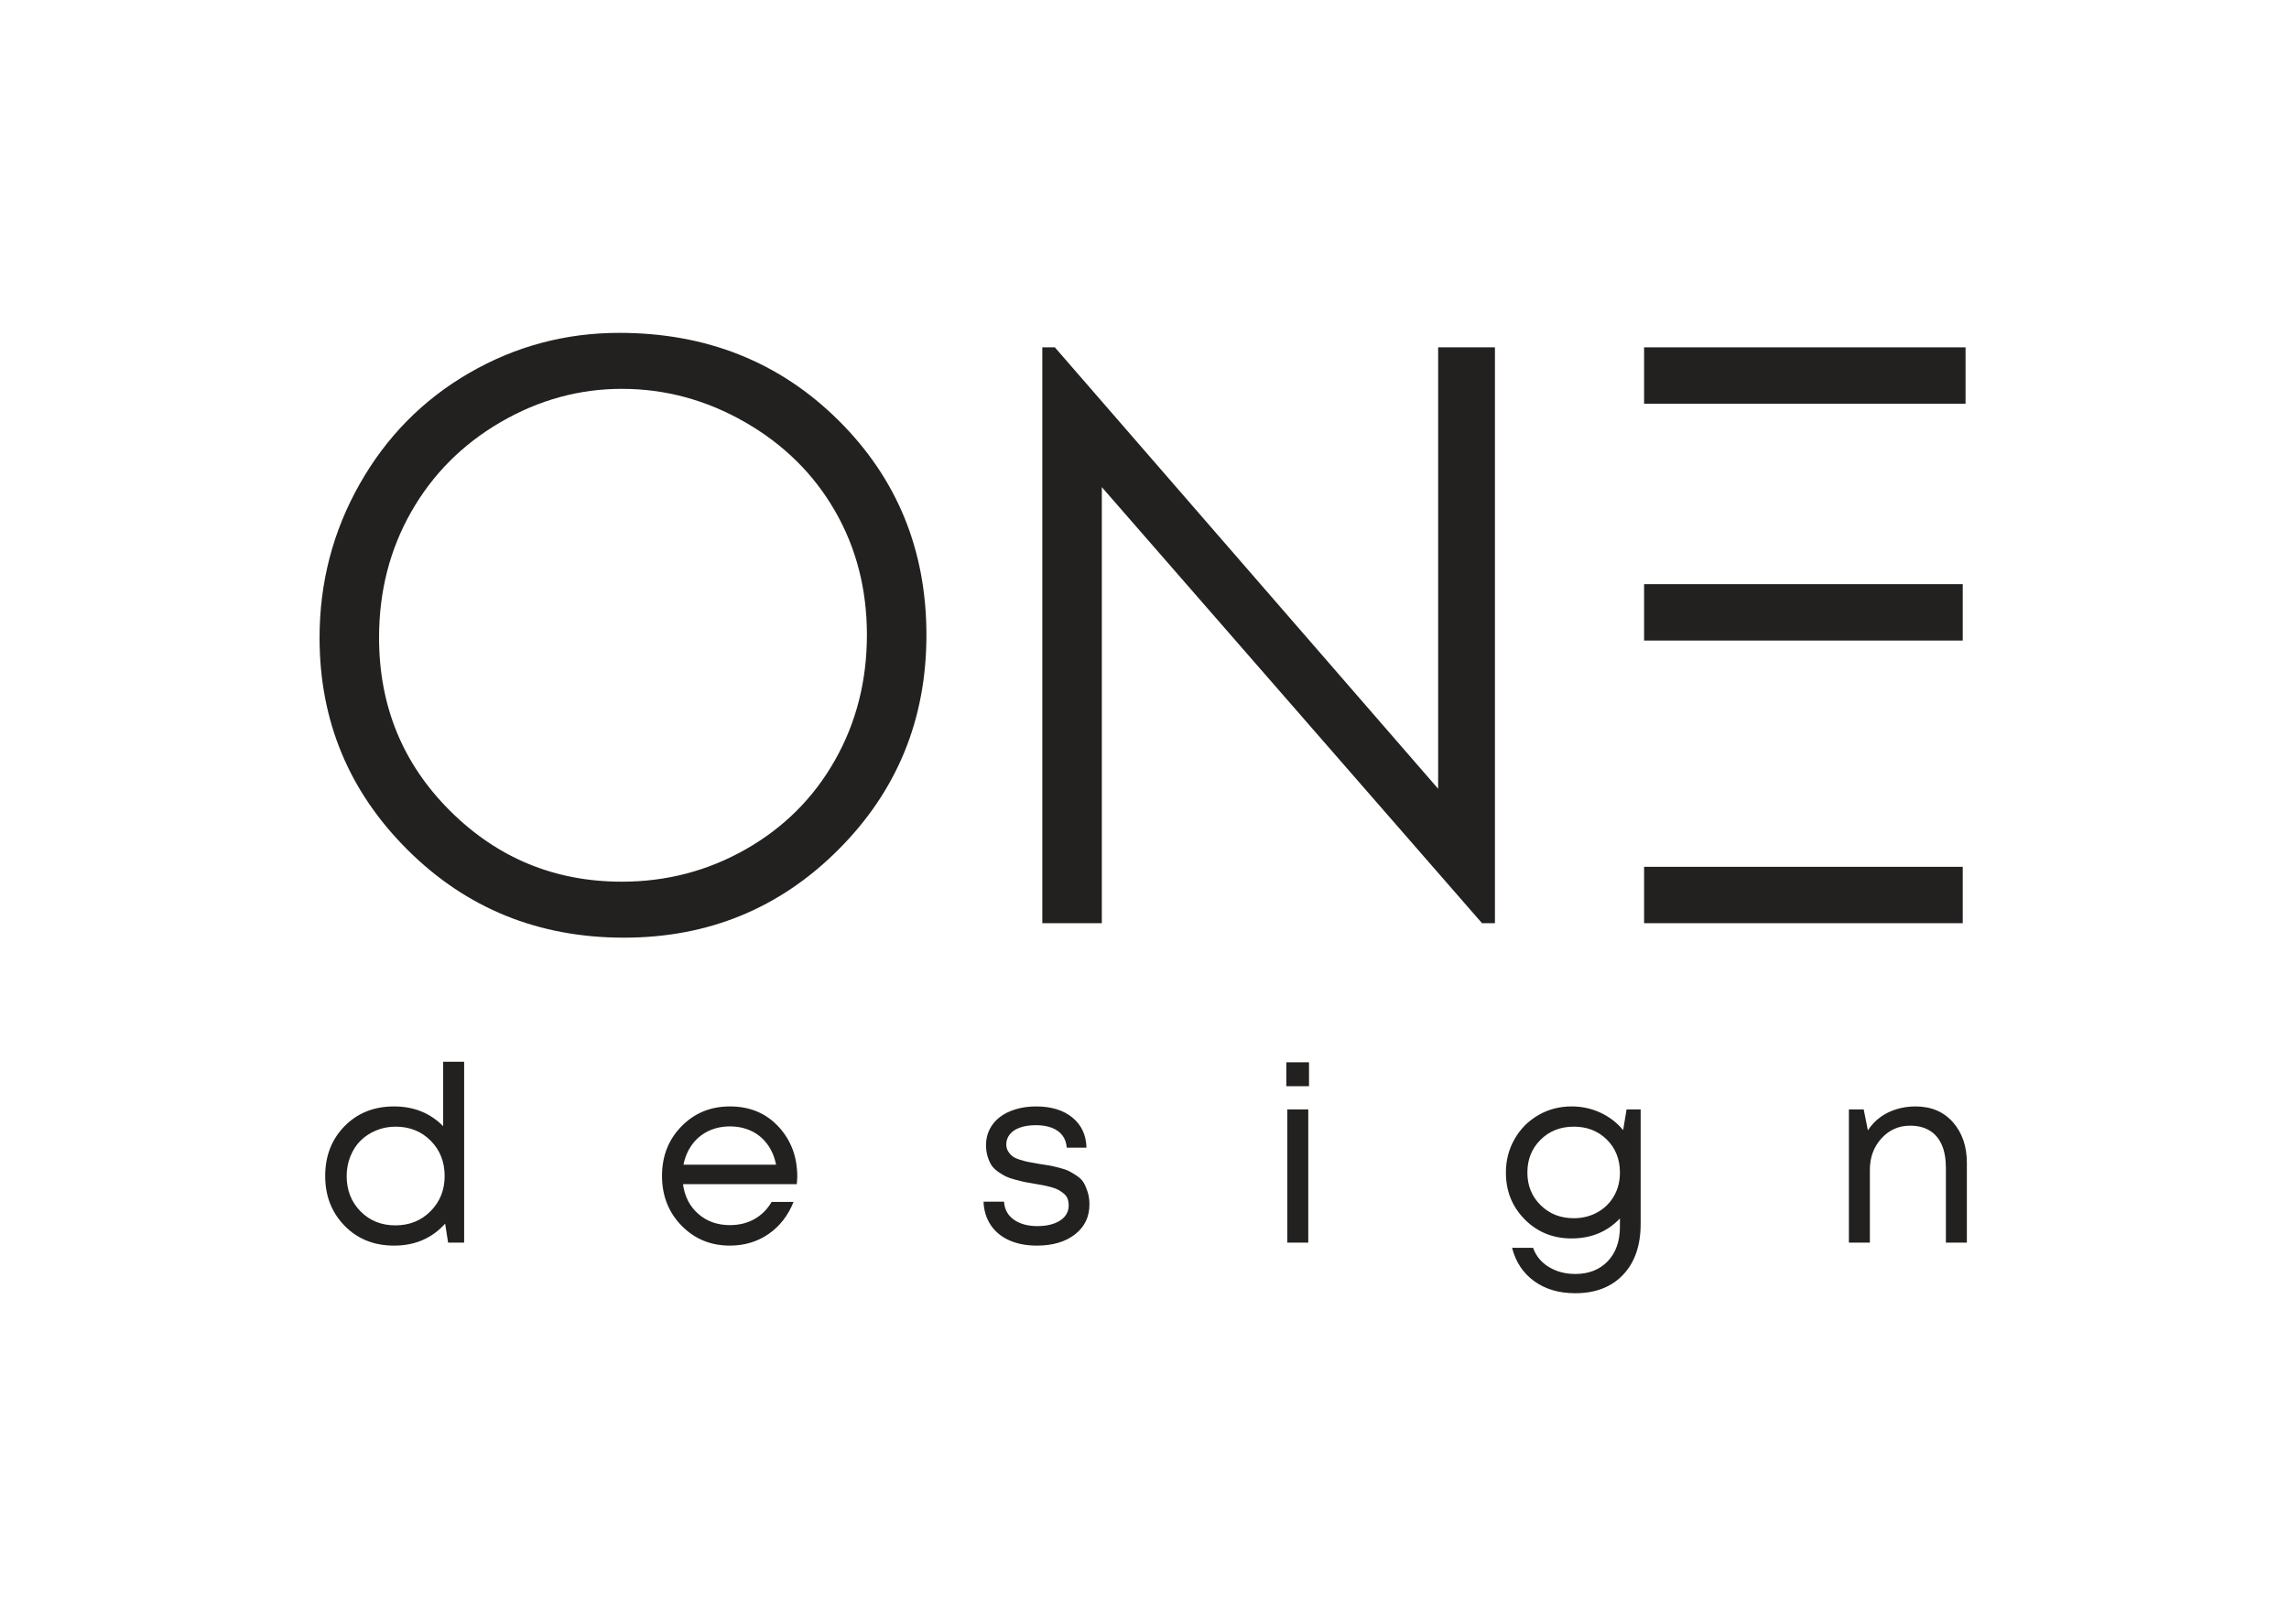
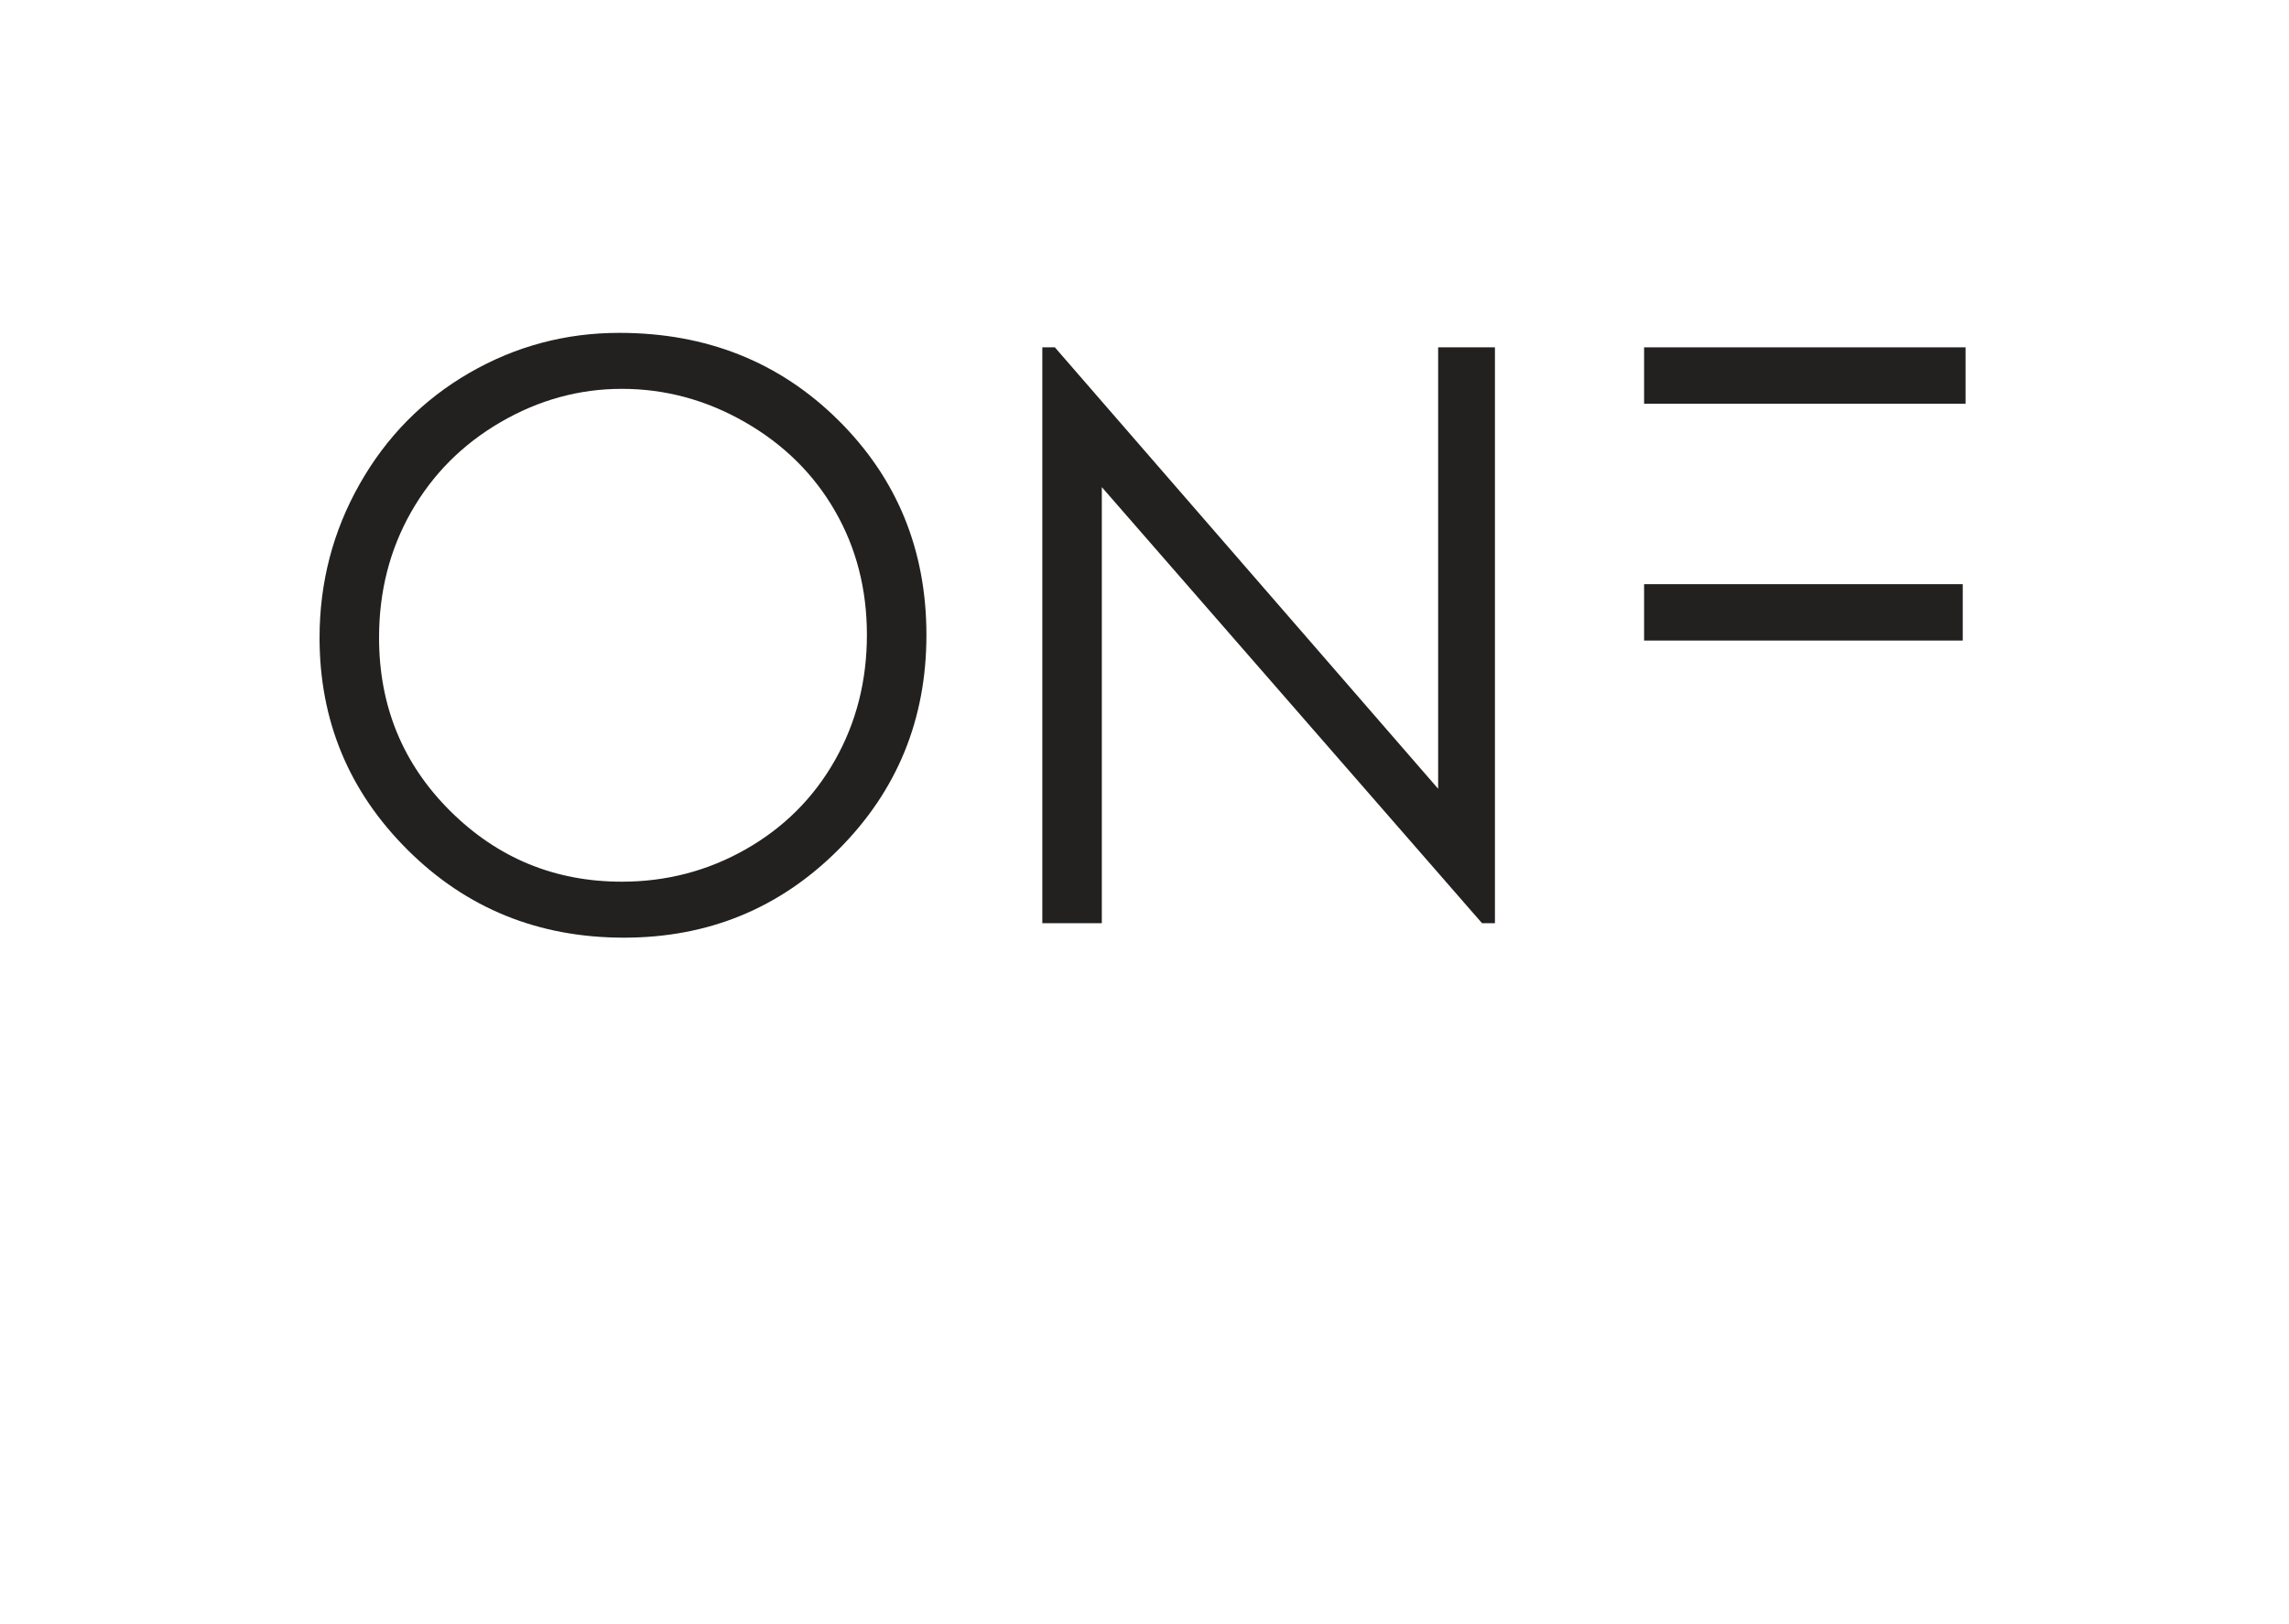
<svg xmlns="http://www.w3.org/2000/svg" xml:space="preserve" width="148mm" height="105mm" version="1.1" style="shape-rendering:geometricPrecision; text-rendering:geometricPrecision; image-rendering:optimizeQuality; fill-rule:evenodd; clip-rule:evenodd" viewBox="0 0 14800 10500">
  <defs>
    <style type="text/css"> .fil0 {fill:#232120;fill-rule:nonzero} </style>
  </defs>
  <g id="Слой_x0020_1">
    <path class="fil0" d="M4020.48 2514.58c-275.6,0 -536.69,71.77 -783.5,215.23 -246.84,143.56 -439.67,337.06 -578.12,580.14 -138.59,243.35 -208.01,514.52 -208.01,813.29 0,442.62 153.44,816.36 460.14,1121.26 306.96,304.9 676.63,457.19 1109.49,457.19 288.95,0 556.49,-70.06 802.4,-210.12 246.04,-140.29 437.84,-331.99 575.65,-575.3 137.79,-243.09 206.63,-513.45 206.63,-810.68 0,-295.5 -68.84,-562.95 -206.63,-801.86 -137.81,-239.01 -331.76,-430.36 -581.87,-573.92 -250.22,-143.46 -515.61,-215.23 -796.18,-215.23zm-16.53 -362c564.07,0 1036.12,188.21 1416.09,564.42 379.87,376.38 569.97,839.57 569.97,1389.93 0,545.07 -189.55,1007.49 -568.72,1387.11 -379.2,379.87 -841.49,569.65 -1386.88,569.65 -552.32,0 -1018.34,-188.97 -1398.31,-567.05 -380.1,-378.05 -569.97,-835.46 -569.97,-1372.02 0,-357.92 86.49,-689.43 259.61,-994.91 173.12,-305.57 409.08,-544.71 707.98,-717.7 298.93,-172.9 622.29,-259.43 970.23,-259.43z" />
    <polygon class="fil0" points="6739.33,5970.07 6739.33,2246.14 6820.4,2246.14 9298.63,5100.75 9298.63,2246.14 9665.83,2246.14 9665.83,5970.07 9582.25,5970.07 7124.08,3150.25 7124.08,5970.07 " />
-     <path class="fil0" d="M2865.39 6866.2l135.64 0 0 1169.7 -103.73 0 -19.15 -122.87c-85.11,94.68 -195.21,142.02 -330.32,142.02 -129.79,0 -236.44,-42.82 -319.95,-128.46 -83.52,-85.64 -125.27,-192.82 -125.27,-321.55 0,-129.79 41.75,-237.24 125.27,-322.34 83.51,-85.11 190.16,-127.67 319.95,-127.67 127.66,0 233.51,42.56 317.56,127.67l0 -416.5zm-534.59 967.04c59.58,60.64 134.85,90.96 225.8,90.96 90.96,0 166.76,-30.59 227.4,-91.76 60.64,-61.17 90.96,-136.97 90.96,-227.4 0,-91.49 -30.05,-167.55 -90.16,-228.19 -60.11,-60.64 -135.91,-90.96 -227.4,-90.96 -44.68,0 -86.7,8.24 -126.06,24.73 -39.37,16.49 -72.88,38.57 -100.54,66.23 -27.66,27.66 -49.47,61.43 -65.42,101.33 -15.96,39.89 -23.94,82.18 -23.94,126.86 0,91.49 29.79,167.56 89.36,228.2zm2824.1 -225.01c0,11.71 -1.06,28.2 -3.19,49.47l-735.65 0c10.64,79.79 43.62,143.89 98.94,192.29 55.32,48.41 123.4,72.61 204.25,72.61 59.58,0 112.51,-13.03 158.78,-39.1 46.28,-26.06 83.25,-63.03 110.91,-110.9l142.02 0c-36.17,89.36 -90.42,158.78 -162.77,208.25 -72.34,49.46 -155.32,74.2 -248.94,74.2 -124.47,0 -228.72,-43.09 -312.77,-129.26 -84.04,-86.17 -126.06,-193.35 -126.06,-321.55 0,-128.19 42.02,-235.11 126.06,-320.75 84.05,-85.64 188.3,-128.46 312.77,-128.46 128.73,0 233.52,43.62 314.37,130.86 80.85,87.23 121.28,194.68 121.28,322.34zm-435.65 -323.94c-51.06,0 -97.6,10.11 -139.63,30.32 -42.02,20.22 -76.86,49.2 -104.52,86.97 -27.66,37.77 -46.28,81.12 -55.85,130.06l598.41 0c-9.57,-50 -28.19,-93.89 -55.85,-131.65 -27.66,-37.77 -62.23,-66.49 -103.72,-86.18 -41.49,-19.68 -87.77,-29.52 -138.84,-29.52zm1984.73 770.76c-68.08,0 -127.66,-11.44 -178.72,-34.31 -51.07,-22.87 -90.96,-55.85 -119.69,-98.94 -28.72,-43.08 -44.15,-93.35 -46.27,-150.8l132.45 0c3.19,50 24.46,88.83 63.83,116.49 39.36,27.66 89.89,41.49 151.59,41.49 60.64,0 109.58,-11.96 146.82,-35.9 37.23,-23.94 55.85,-56.65 55.85,-98.14 0,-15.96 -2.4,-30.32 -7.18,-43.09 -4.79,-12.76 -13.04,-23.93 -24.74,-33.51 -11.7,-9.57 -23.4,-17.55 -35.11,-23.93 -11.7,-6.39 -27.39,-12.24 -47.07,-17.56 -19.68,-5.32 -36.7,-9.31 -51.06,-11.97 -14.37,-2.66 -33.78,-6.11 -58.25,-10.37 -27.66,-4.25 -48.94,-7.98 -63.83,-11.17 -14.9,-3.19 -35.11,-8.24 -60.64,-15.16 -25.53,-6.91 -45.75,-14.1 -60.64,-21.54 -14.89,-7.45 -31.38,-17.56 -49.47,-30.32 -18.08,-12.77 -31.91,-26.6 -41.49,-41.49 -9.57,-14.9 -17.82,-33.51 -24.73,-55.85 -6.92,-22.34 -10.38,-47.34 -10.38,-75 0,-36.18 7.72,-69.69 23.14,-100.54 15.43,-30.85 37.24,-57.18 65.43,-78.99 28.19,-21.81 62.5,-38.83 102.93,-51.06 40.42,-12.24 84.57,-18.36 132.45,-18.36 97.87,0 176.06,23.94 234.57,71.81 58.52,47.88 88.83,112.77 90.96,194.69l-127.66 0c-2.13,-30.85 -11.44,-57.18 -27.92,-78.99 -16.49,-21.81 -39.37,-38.3 -68.62,-49.47 -29.26,-11.17 -63.57,-16.76 -102.93,-16.76 -39.36,0 -73.41,5.06 -102.13,15.16 -28.72,10.11 -50.8,24.74 -66.22,43.89 -15.43,19.15 -23.14,40.96 -23.14,65.42 0,17.03 4.25,32.18 12.76,45.48 8.51,13.3 18.09,23.94 28.73,31.92 10.64,7.98 27.13,15.42 49.47,22.34 22.34,6.91 41.22,11.7 56.65,14.36 15.42,2.66 37.5,6.65 66.22,11.97 29.79,4.25 51.86,7.71 66.23,10.37 14.36,2.66 35.1,7.45 62.23,14.36 27.13,6.92 48.14,14.1 63.03,21.55 14.9,7.44 32.18,17.82 51.87,31.11 19.68,13.3 34.3,28.2 43.88,44.69 9.57,16.49 18.08,36.7 25.53,60.64 7.45,23.93 11.17,50.26 11.17,78.99 0,80.85 -31.12,145.48 -93.35,193.88 -62.24,48.41 -144.42,72.61 -246.55,72.61zm1612.91 -1030.87l0 -154.79 146.81 0 0 154.79 -146.81 0zm6.39 1011.72l0 -861.72 135.64 0 0 861.72 -135.64 0zm2193.77 -861.72l90.96 0 0 740.44c0,139.37 -37.77,248.94 -113.3,328.73 -75.53,79.79 -178.73,119.68 -309.58,119.68 -105.32,0 -193.89,-26.06 -265.7,-78.19 -71.81,-52.13 -119.41,-123.94 -142.82,-215.43l135.64 0c19.15,53.19 53.46,94.68 102.93,124.47 49.47,29.79 106.12,44.68 169.95,44.68 87.23,0 157.18,-27.39 209.84,-82.18 52.66,-54.79 78.99,-129.52 78.99,-224.21l0 -52.66c-81.91,86.18 -186.17,129.26 -312.77,129.26 -120.21,0 -221.01,-40.96 -302.4,-122.87 -81.38,-81.92 -122.07,-182.98 -122.07,-303.2 0,-78.72 18.62,-150.8 55.85,-216.23 37.23,-65.42 88.3,-117.02 153.19,-154.79 64.9,-37.76 136.71,-56.65 215.43,-56.65 67.03,0 129.53,13.57 187.51,40.7 57.98,27.13 106.65,64.63 146.01,112.5l22.34 -134.05zm-341.5 703.74c56.39,0 107.45,-12.77 153.2,-38.3 45.74,-25.53 81.38,-60.64 106.92,-105.32 25.53,-44.68 38.29,-95.21 38.29,-151.6 0,-86.17 -28.19,-157.18 -84.57,-213.03 -56.39,-55.86 -127.66,-83.78 -213.84,-83.78 -86.17,0 -157.71,28.19 -214.63,84.57 -56.91,56.39 -85.37,127.13 -85.37,212.24 0,84.05 28.46,154.26 85.37,210.64 56.92,56.39 128.46,84.58 214.63,84.58zm2209.73 -722.89c101.07,0 181.66,34.05 241.76,102.13 60.11,68.09 90.16,155.86 90.16,263.31l0 515.43 -135.64 0 0 -483.52c0,-58.51 -8.77,-107.98 -26.33,-148.4 -17.55,-40.43 -43.61,-71.28 -78.19,-92.56 -34.57,-21.28 -76.86,-31.91 -126.86,-31.91 -73.41,0 -135.11,27.39 -185.11,82.18 -50,54.79 -75,122.61 -75,203.46l0 470.75 -135.64 0 0 -861.72 95.74 0 27.13 135.64c21.28,-32.97 47.34,-60.9 78.19,-83.77 30.85,-22.88 65.96,-40.43 105.32,-52.66 39.37,-12.24 80.86,-18.36 124.47,-18.36z" />
-     <polygon class="fil0" points="10630.25,5970.07 12690.57,5970.07 12690.57,5605.47 10630.25,5605.47 " />
    <polygon class="fil0" points="10630.25,4142.3 12690.57,4142.3 12690.57,3777.7 10630.25,3777.7 " />
    <polygon class="fil0" points="10630.25,2610.74 12708.67,2610.74 12708.67,2246.14 10630.25,2246.14 " />
  </g>
</svg>